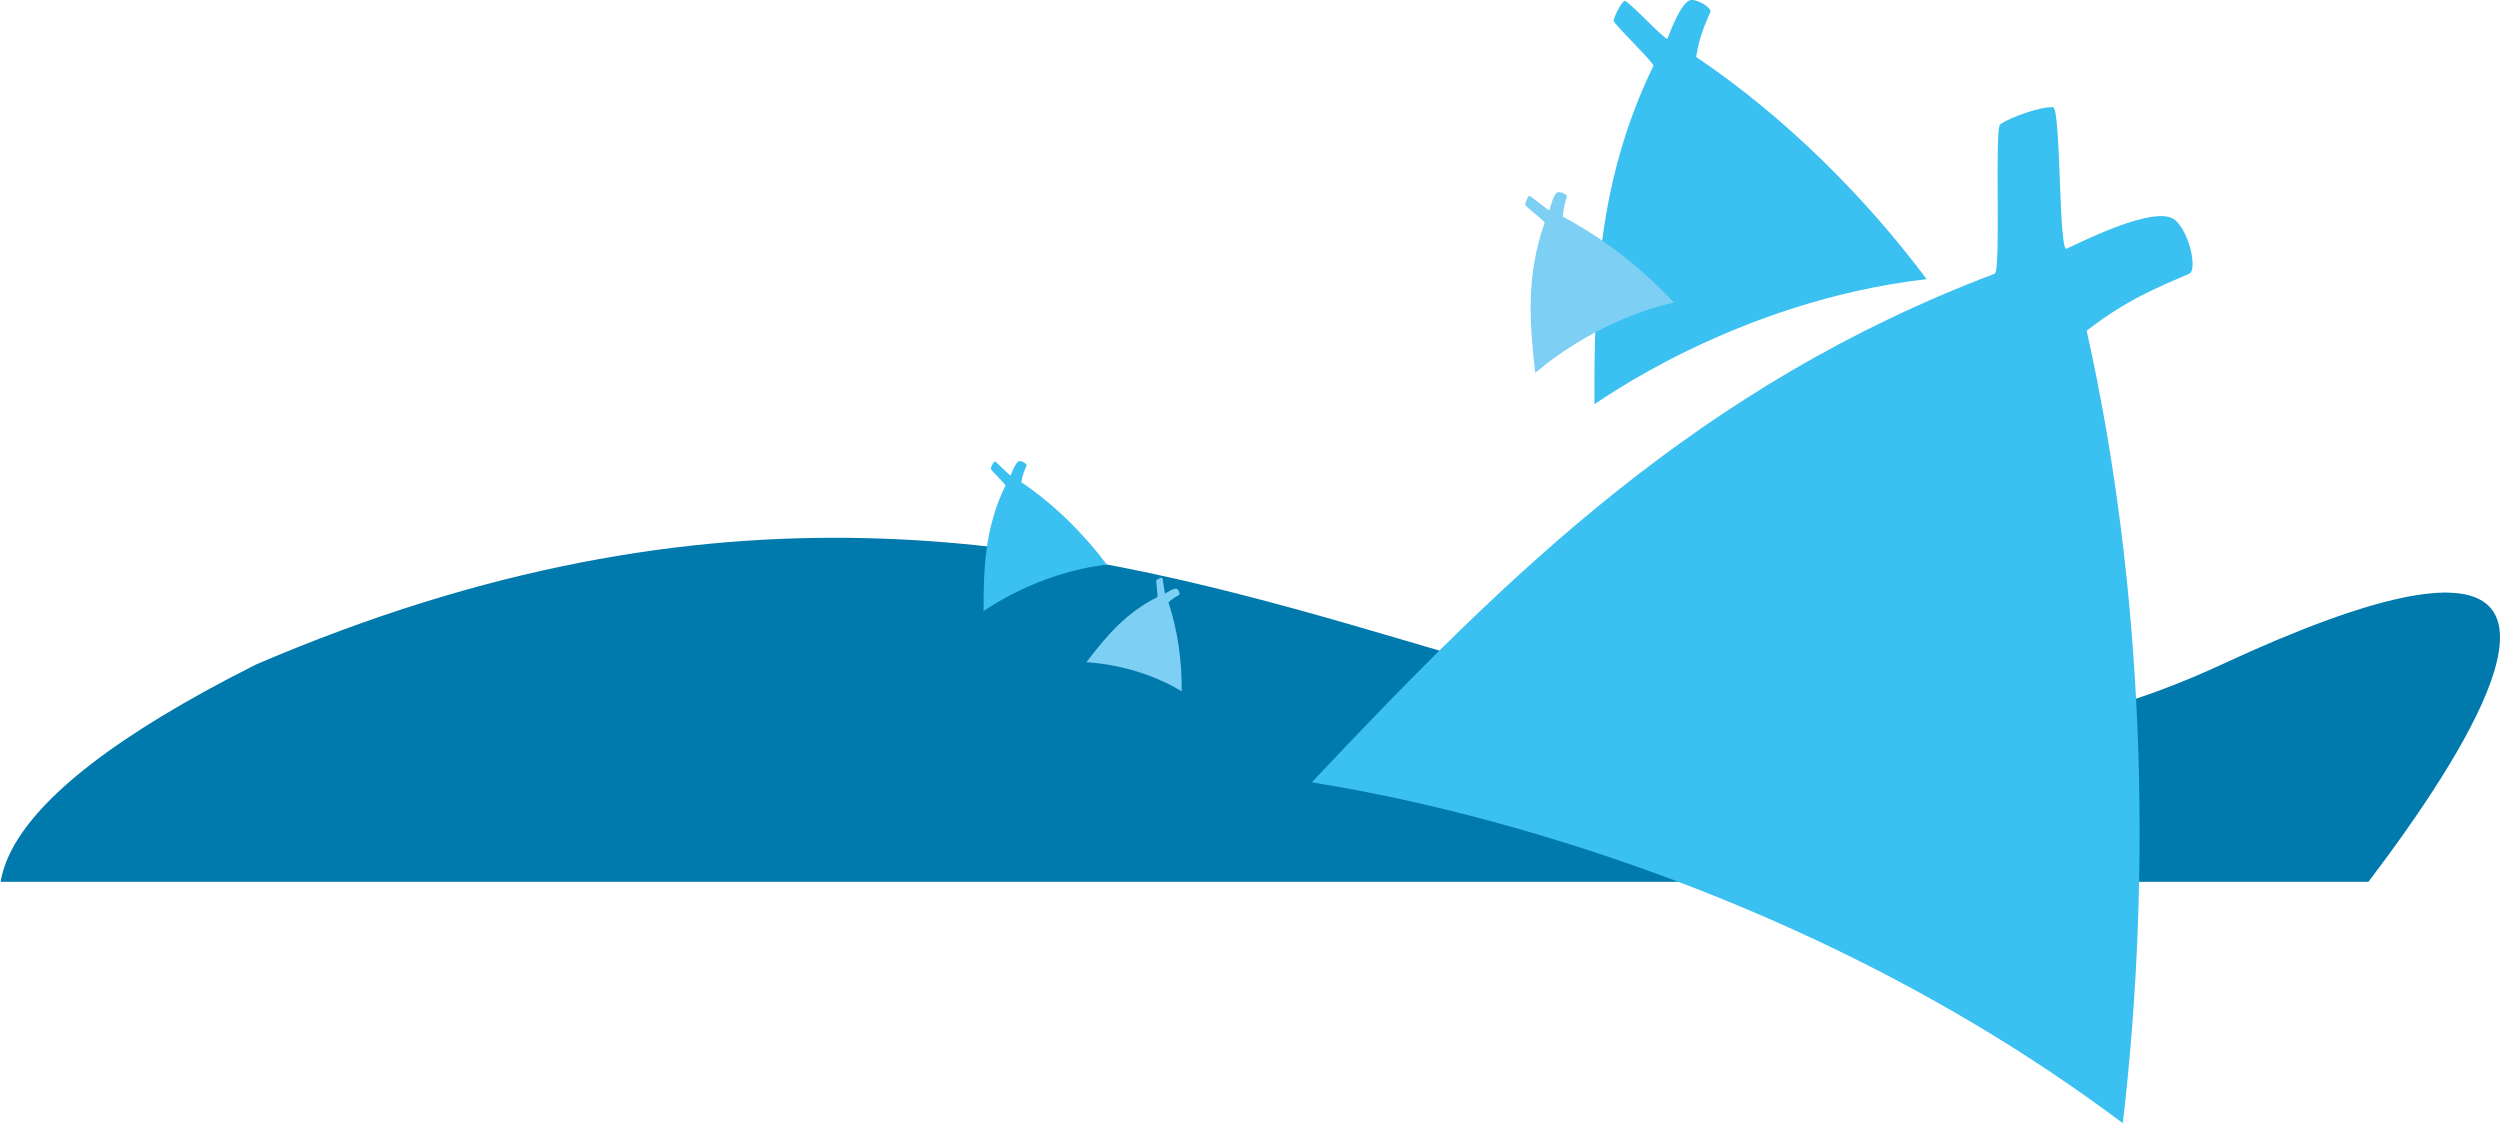
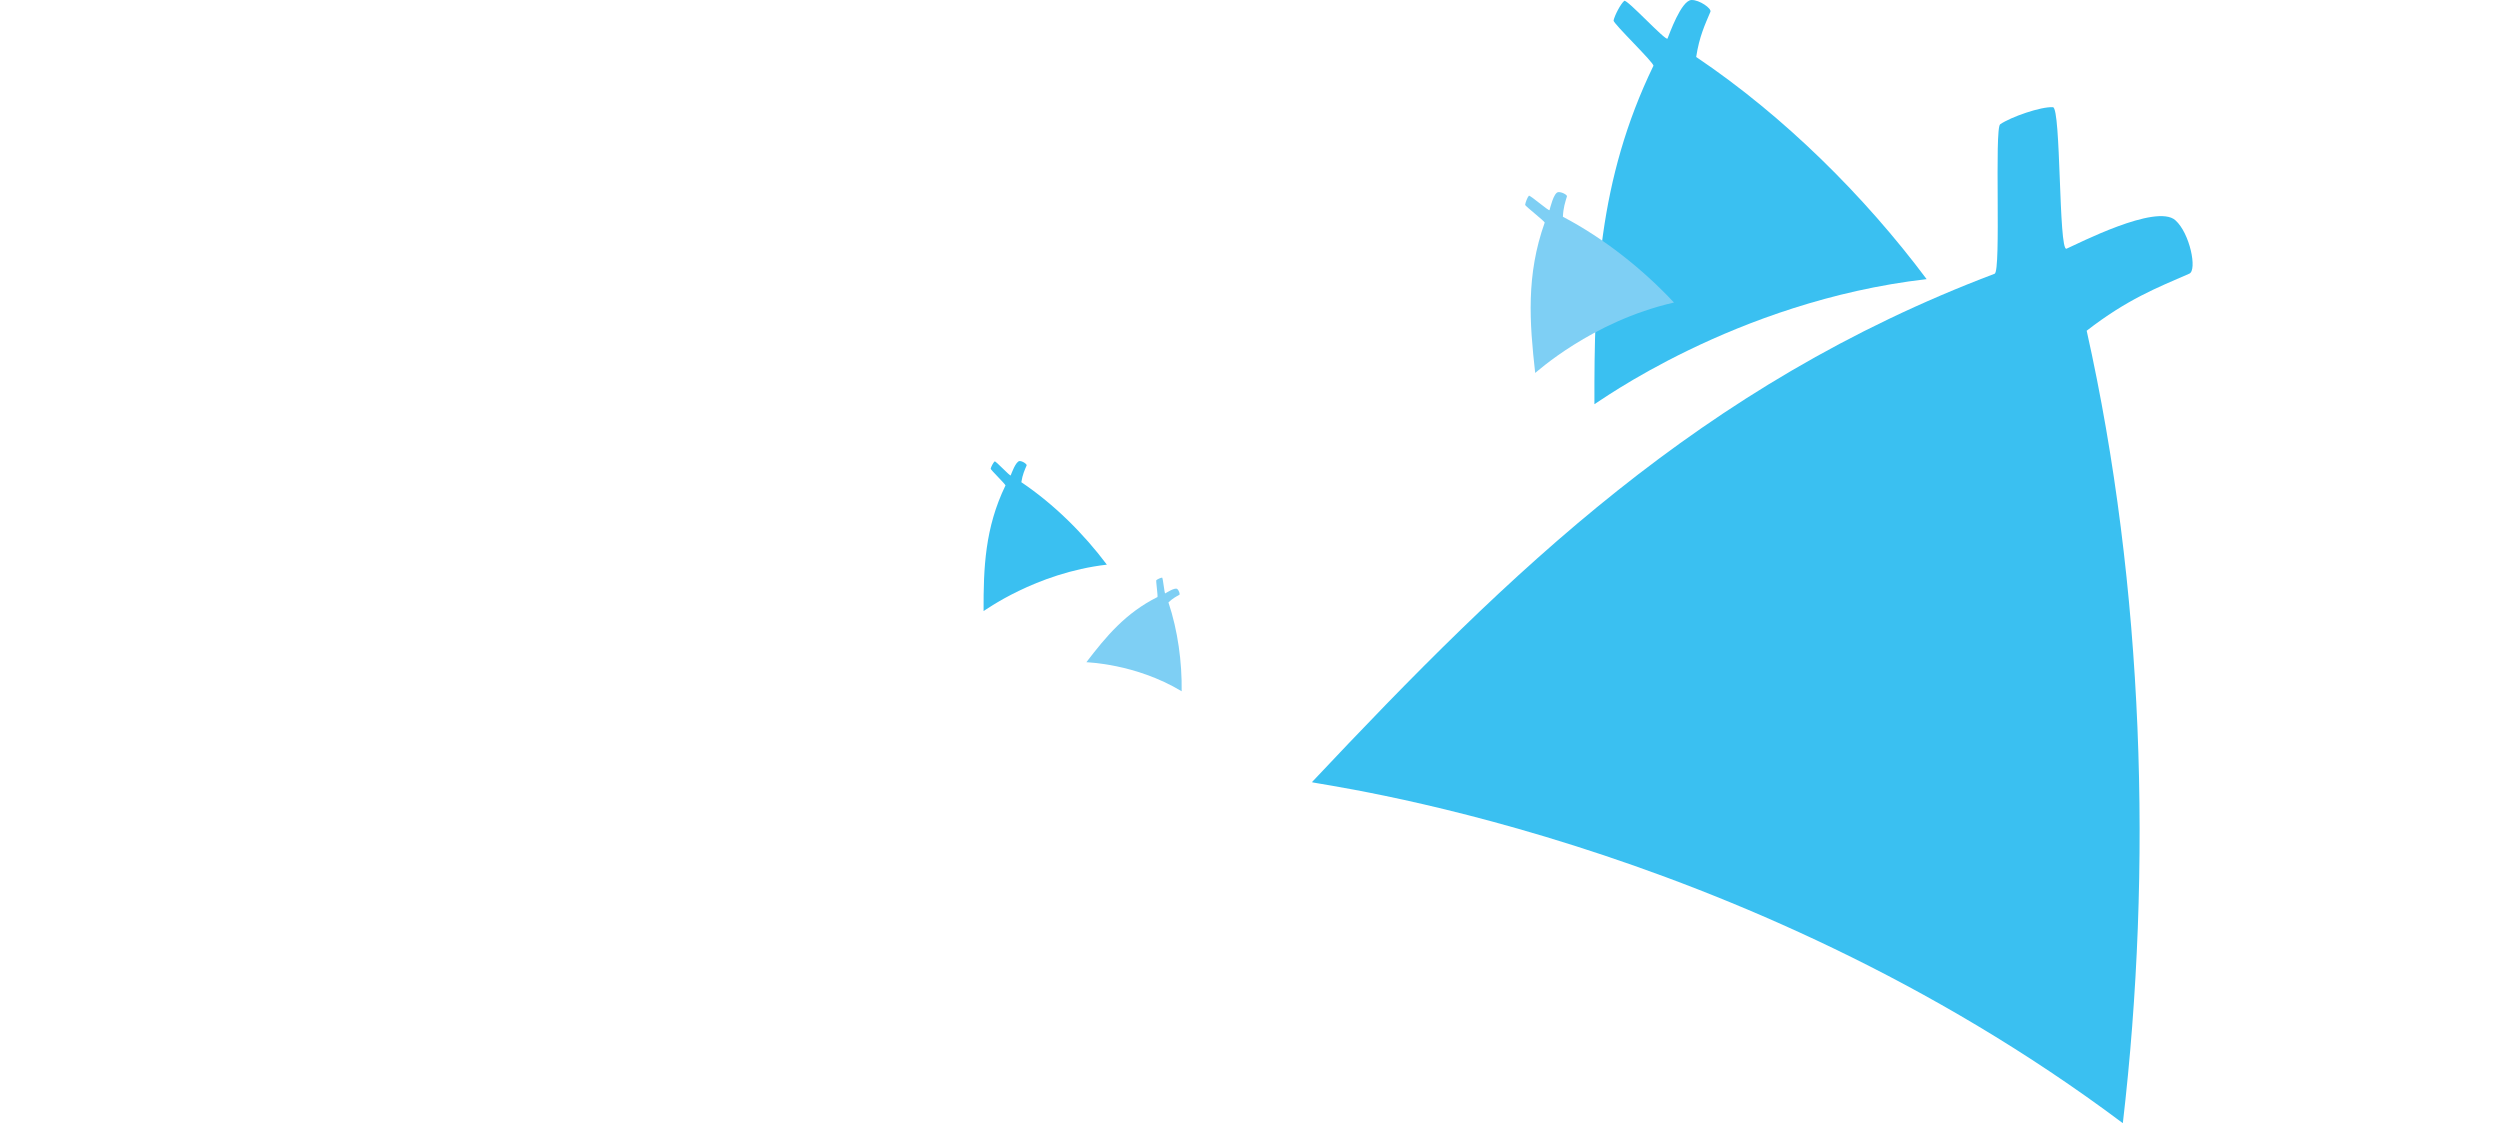
<svg xmlns="http://www.w3.org/2000/svg" width="2166" height="973" viewBox="0 0 2166 973" fill="none">
  <g clip-path="url(#clip0_1051_84)">
    <g clip-path="url(#clip1_1051_84)">
      <path d="M1925.12 916.845H222.04C222.04 916.845 -278.57 827.125 222.04 575.615C1022.65 232.515 1383.14 827.125 1925.12 575.615C2467.1 324.105 1925.12 916.845 1925.12 916.845Z" fill="#0079AD" />
    </g>
    <path fill-rule="evenodd" clip-rule="evenodd" d="M1790.38 215.515C1783.55 217.685 1785.72 93.305 1778.66 92.875C1768.33 92.245 1742.28 101.275 1732.96 107.685C1727.85 111.195 1733.9 234.995 1728.16 237.165C1473.42 333.595 1308.52 495.135 1136.64 677.665C1138.07 679.565 1506.57 723.785 1839.22 973.125C1864.99 752.055 1857.68 509.235 1807.9 286.545C1843.04 259.295 1868.74 249.365 1896.85 237.085C1903.75 234.065 1897.41 202.055 1884.7 190.795C1868.13 176.105 1799.6 211.525 1790.37 215.515H1790.38Z" fill="#3AC0F1" />
    <path fill-rule="evenodd" clip-rule="evenodd" d="M875.662 411.885C875.142 412.825 862.572 399.075 861.762 399.755C860.572 400.755 858.672 404.415 858.322 406.065C858.132 406.975 871.532 419.815 871.132 420.635C853.362 457.345 852.062 491.885 852.172 529.425C852.522 529.485 897.142 496.355 958.982 489.215C939.022 462.525 913.232 436.875 884.892 417.785C885.902 411.205 887.682 407.475 889.472 403.245C889.912 402.205 885.922 399.375 883.382 399.465C880.072 399.575 876.262 410.485 875.672 411.865L875.662 411.885Z" fill="#3AC0F1" />
    <path fill-rule="evenodd" clip-rule="evenodd" d="M1009.56 514.135C1008.82 514.455 1007.63 500.425 1006.82 500.455C1005.65 500.505 1002.82 501.825 1001.84 502.655C1001.31 503.105 1003.41 516.985 1002.79 517.295C975.21 531.095 958.5 551.195 941.24 573.735C941.42 573.935 983.44 574.665 1023.79 598.905C1024.14 573.705 1020.52 546.435 1012.34 521.935C1015.98 518.465 1018.76 517.045 1021.79 515.335C1022.53 514.915 1021.45 511.385 1019.89 510.265C1017.85 508.805 1010.54 513.585 1009.55 514.135H1009.56Z" fill="#7ECFF4" />
    <path fill-rule="evenodd" clip-rule="evenodd" d="M1444.73 33.415C1443.33 35.945 1409.46 -1.095 1407.27 0.735C1404.07 3.415 1398.94 13.285 1397.99 17.755C1397.47 20.205 1433.58 54.795 1432.51 57.025C1384.63 155.955 1381.13 249.025 1381.41 350.195C1382.36 350.355 1502.59 261.075 1669.23 241.845C1615.45 169.925 1545.94 100.805 1469.57 49.365C1472.3 31.635 1477.08 21.595 1481.91 10.195C1483.1 7.395 1472.36 -0.225 1465.51 0.005C1456.58 0.295 1446.33 29.685 1444.73 33.415Z" fill="#3AC0F1" />
    <path fill-rule="evenodd" clip-rule="evenodd" d="M1342.51 182.045C1342.02 183.215 1325.48 168.695 1324.62 169.595C1323.35 170.915 1321.59 175.465 1321.39 177.455C1321.28 178.545 1338.68 191.895 1338.31 192.915C1322.18 238.325 1325.12 279.055 1330.09 323.125C1330.51 323.145 1378.63 278.485 1450.33 262.115C1423.45 233.345 1389.84 206.555 1354.1 187.805C1354.44 179.945 1356.04 175.345 1357.6 170.145C1357.98 168.865 1352.94 166.065 1349.96 166.485C1346.08 167.045 1343.02 180.345 1342.51 182.045Z" fill="#7ECFF4" />
  </g>
  <defs>
    <clipPath id="clip0_1051_84">
      <rect width="2166" height="973" fill="white" transform="matrix(-1 0 0 1 2166 0)" />
    </clipPath>
    <clipPath id="clip1_1051_84">
-       <rect width="2166" height="306" fill="white" transform="matrix(-1 0 0 1 2166 458)" />
-     </clipPath>
+       </clipPath>
  </defs>
</svg>